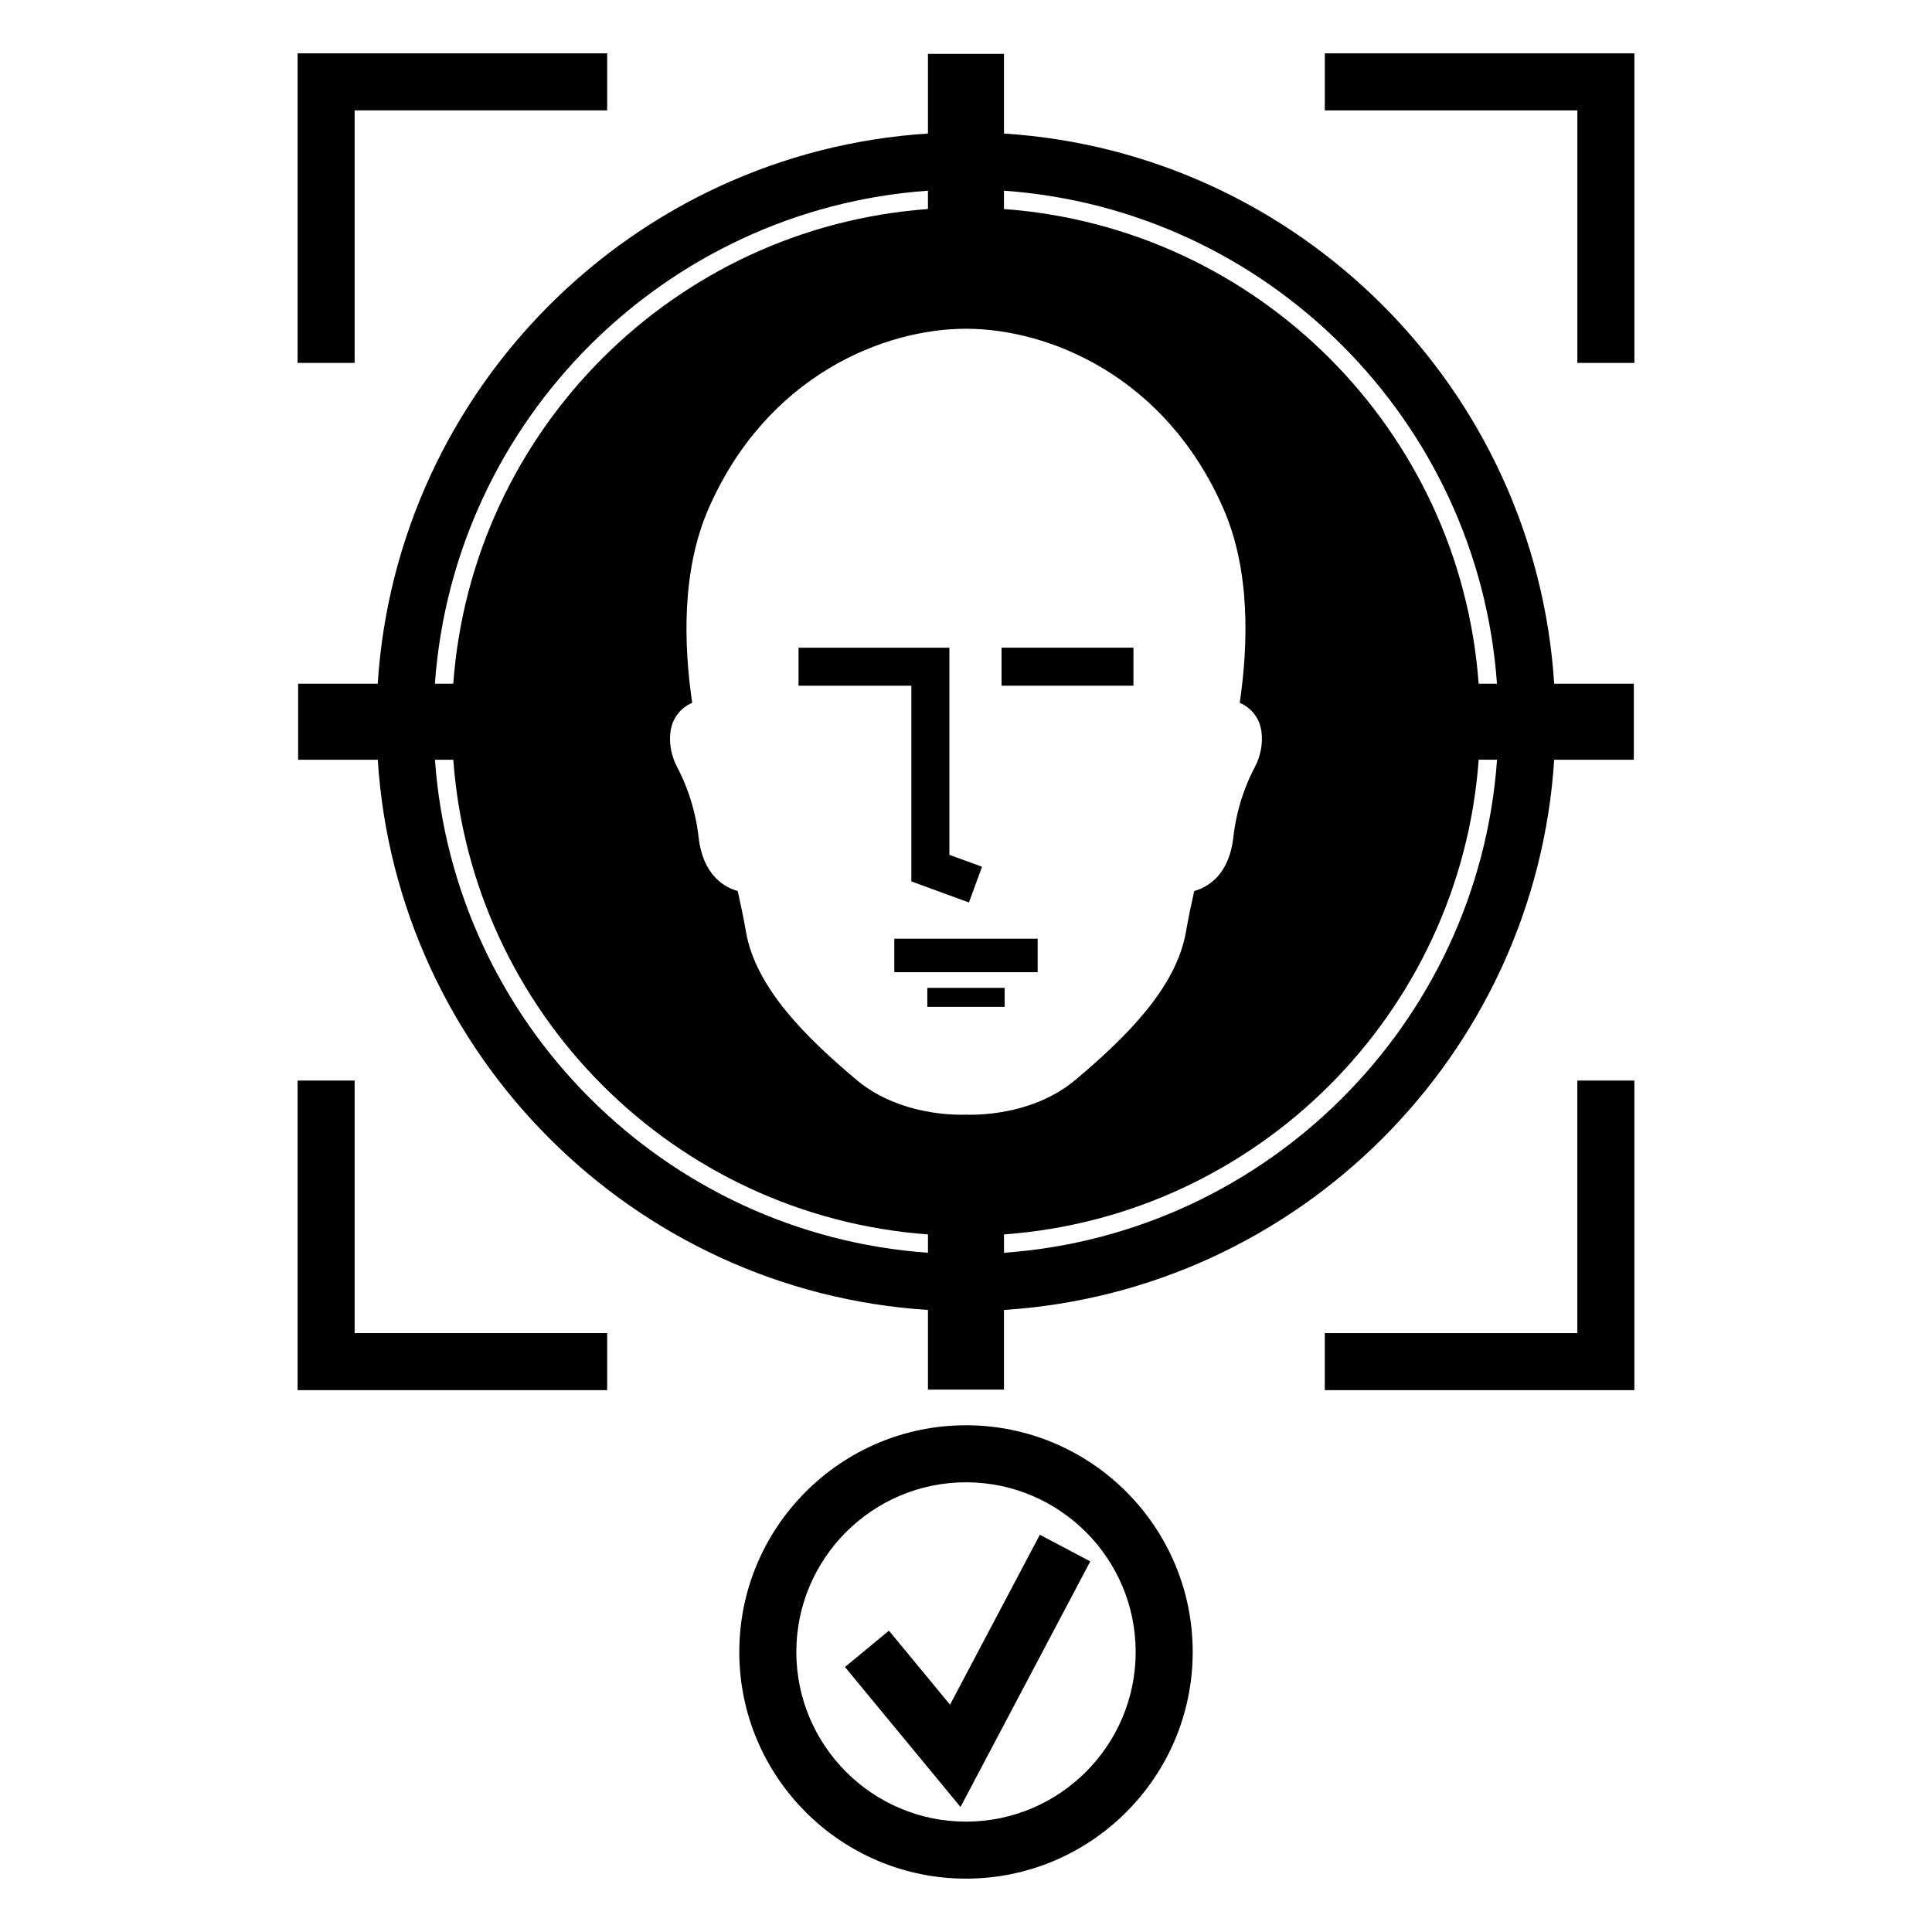
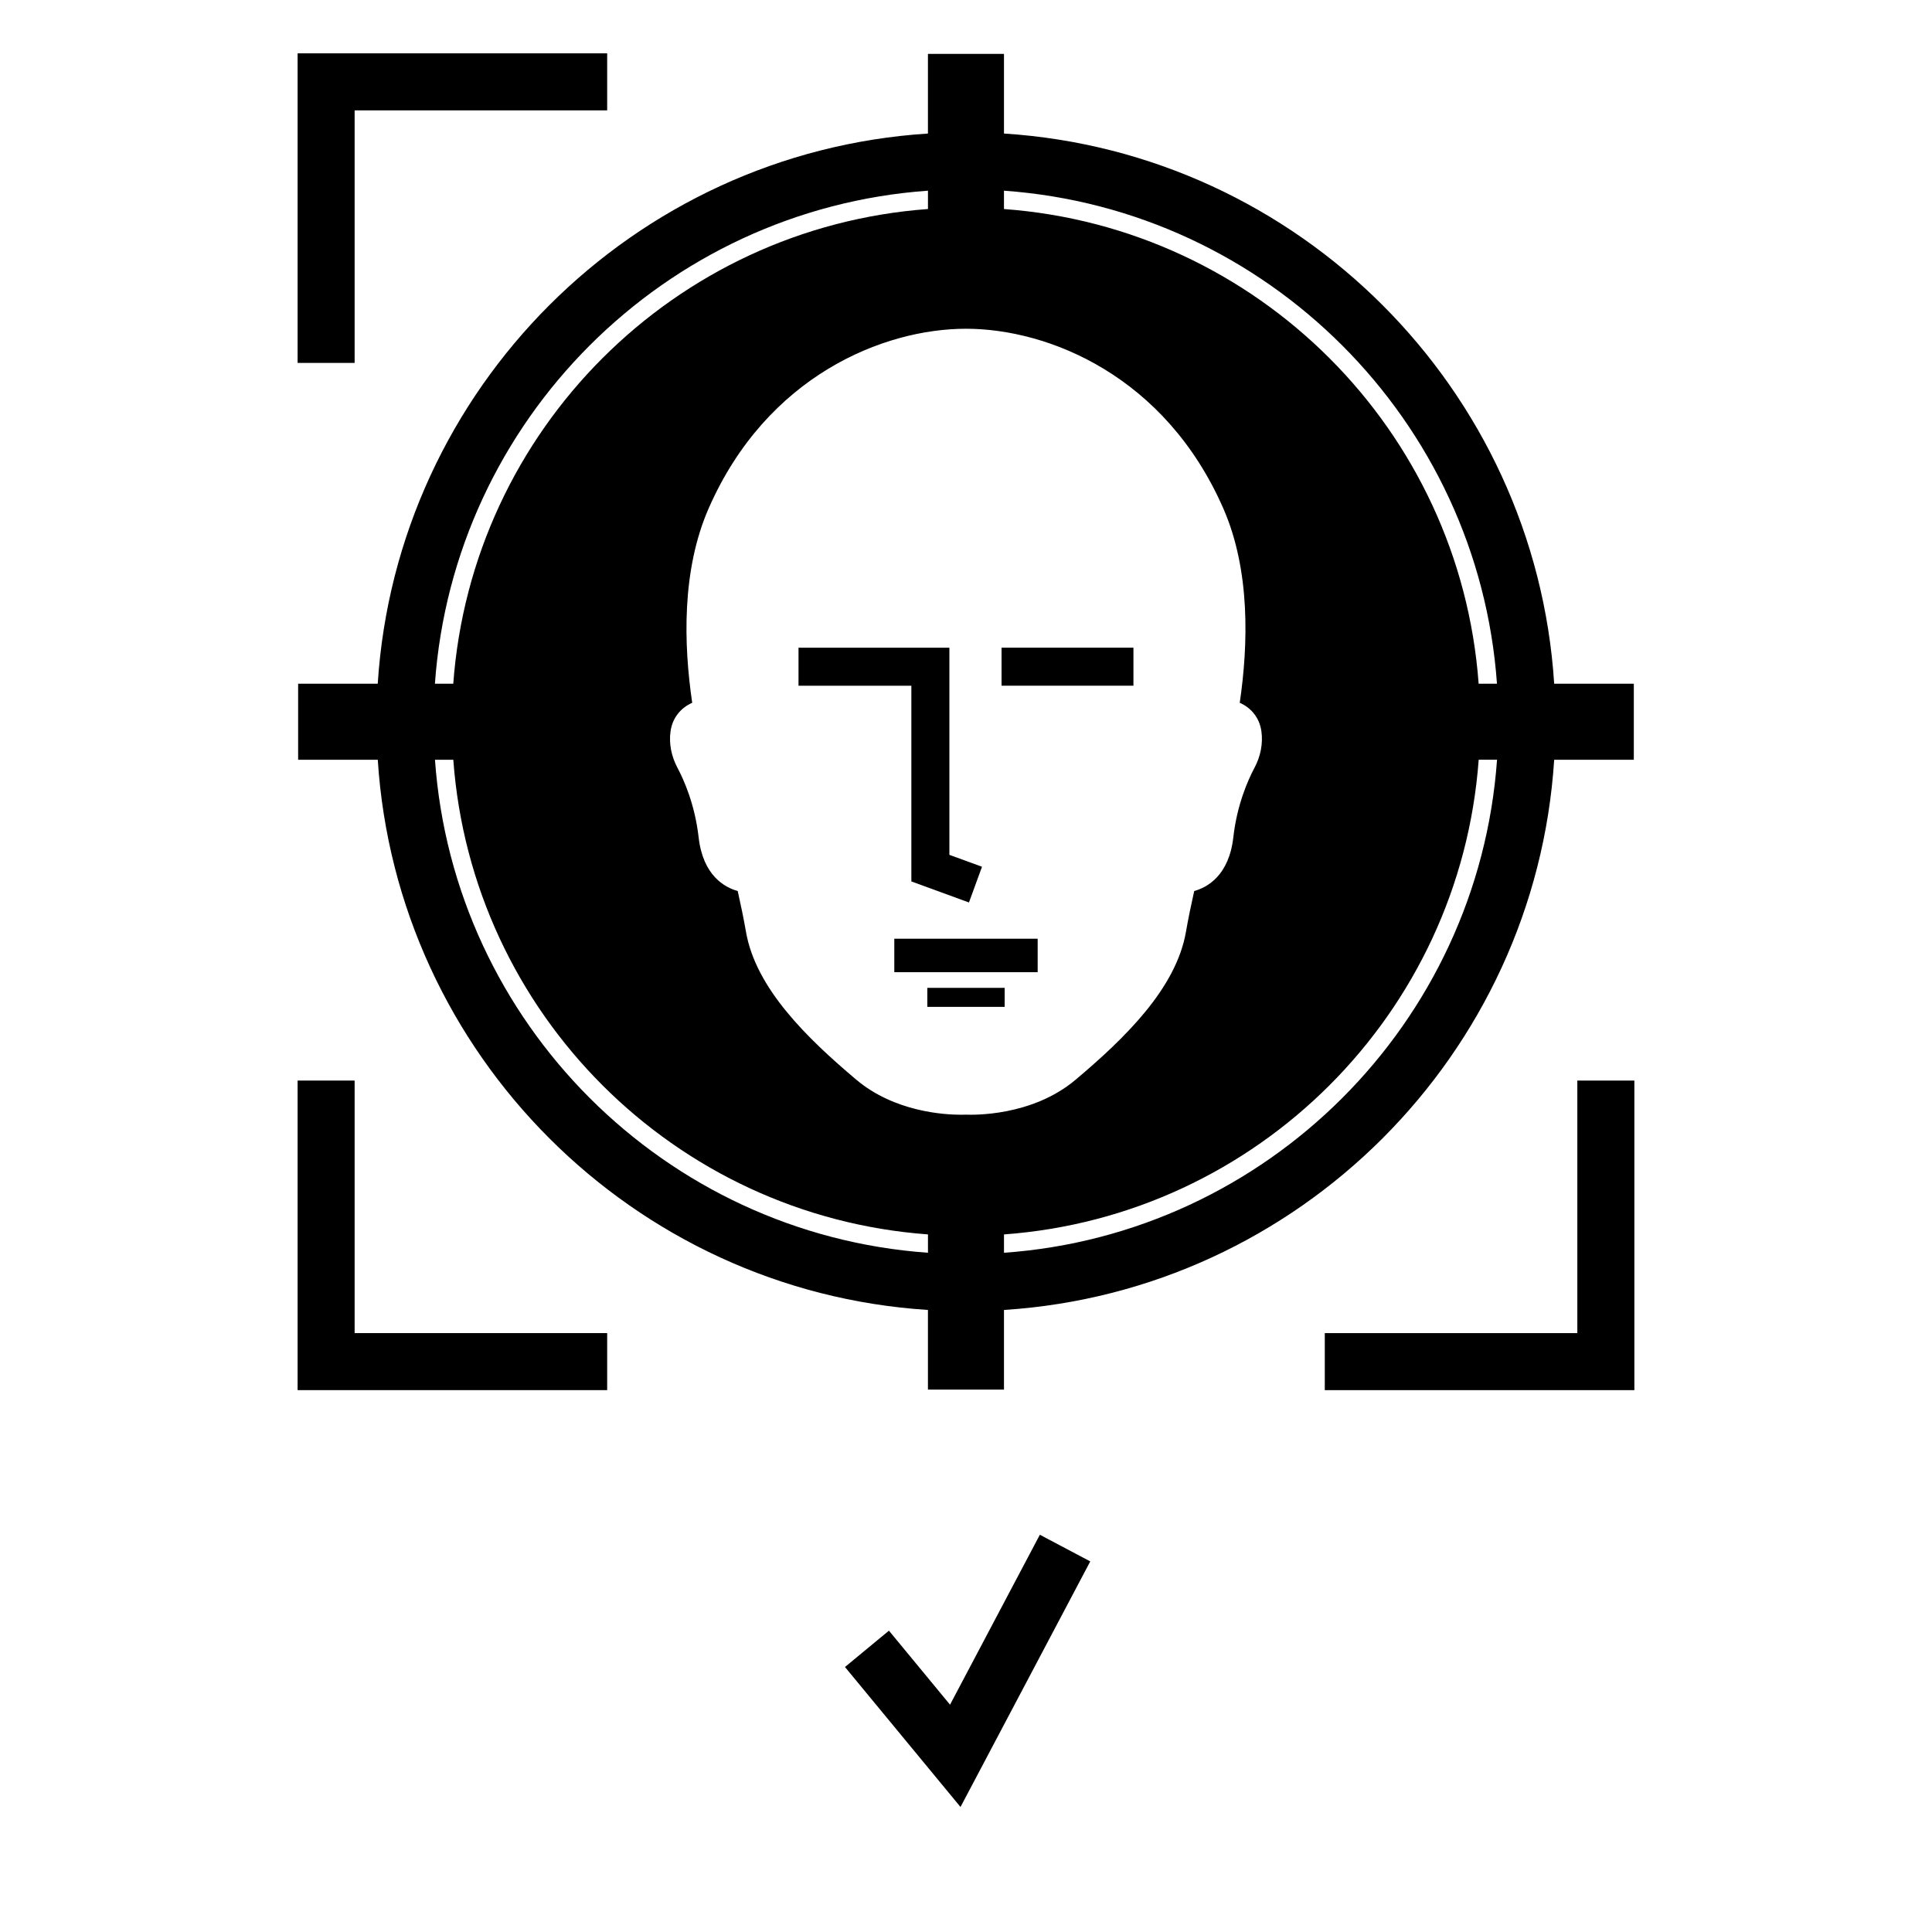
<svg xmlns="http://www.w3.org/2000/svg" fill="#000000" width="800px" height="800px" version="1.1" viewBox="144 144 512 512">
  <g>
    <path d="m237.98 173.25h66.926v-15.113h-82.039v82.039h15.113z" />
-     <path d="m495.09 158.14v15.113h66.926v66.926h15.117v-82.039z" />
    <path d="m562.01 497.29h-66.926v15.113h82.043v-82.039h-15.117z" />
    <path d="m237.98 430.36h-15.113v82.039h82.039v-15.113h-66.926z" />
    <path d="m385.52 377.59 15.262 5.574 3.461-9.465-8.645-3.156v-54.895h-39.984v10.078h29.906z" />
    <path d="m409.42 315.64h34.953v10.078h-34.953z" />
    <path d="m381 392.77h37.992v8.871h-37.992z" />
    <path d="m389.75 405.79h20.496v5.039h-20.496z" />
-     <path d="m400 521.71c-33.125 0-60.078 26.949-60.078 60.074-0.004 33.129 26.949 60.074 60.078 60.074 33.125 0 60.078-26.953 60.078-60.078s-26.953-60.07-60.078-60.07zm0 105.04c-24.793 0-44.965-20.172-44.965-44.965 0-24.793 20.168-44.961 44.965-44.961 24.793 0 44.965 20.168 44.965 44.961 0 24.793-20.176 44.965-44.965 44.965z" />
    <path d="m395.77 595.76-16.191-19.617-11.652 9.629 30.617 37.098 34.387-65.082-13.359-7.062z" />
    <path d="m244.11 325.19h-21.102v20.152h21.105c5 78.137 67.668 140.8 145.8 145.81v21.105h20.152v-21.105c78.137-5.004 140.8-67.672 145.81-145.81h21.105v-20.152h-21.105c-5.004-78.133-67.672-140.81-145.81-145.8v-21.105h-20.152v21.105c-78.137 4.996-140.8 67.672-145.81 145.8zm145.81-130.66v4.863c-67.223 4.918-120.88 58.574-125.8 125.8h-4.863c4.961-69.801 60.863-125.7 130.66-130.66zm88.367 143.29c0.441 3.223-0.195 6.578-1.859 9.699-1.664 3.125-4.602 9.664-5.582 18.355-1.148 10.152-6.891 13.285-10.367 14.258-0.832 3.707-1.602 7.426-2.191 10.828-2.606 15-16.238 28.215-29.227 39.168-11.629 9.805-27.336 9.332-29.07 9.266-0.227 0.012-0.691 0.023-1.352 0.023-4.414 0-17.609-0.766-27.715-9.289-12.988-10.953-26.621-24.168-29.227-39.168-0.59-3.402-1.359-7.117-2.191-10.828-3.477-0.973-9.215-4.102-10.363-14.258-0.988-8.688-3.918-15.23-5.582-18.355-1.664-3.129-2.309-6.481-1.859-9.699 0.488-3.516 2.629-6.191 5.742-7.578-2.266-15.367-2.84-35.059 4.344-51.48 15.383-35.164 46.355-47.641 68.207-47.641 21.852 0 52.824 12.473 68.207 47.641 7.184 16.414 6.609 36.098 4.344 51.48 3.113 1.379 5.262 4.055 5.742 7.578zm-219.02 7.519h4.863c4.914 67.227 58.566 120.88 125.79 125.79v4.863c-69.797-4.953-125.7-60.855-130.65-130.66zm150.8 130.66v-4.863c67.223-4.918 120.88-58.566 125.8-125.8h4.863c-4.961 69.805-60.863 125.71-130.66 130.66zm130.65-150.81h-4.863c-4.914-67.223-58.566-120.88-125.79-125.79v-4.863c69.797 4.957 125.7 60.859 130.65 130.66z" />
  </g>
</svg>